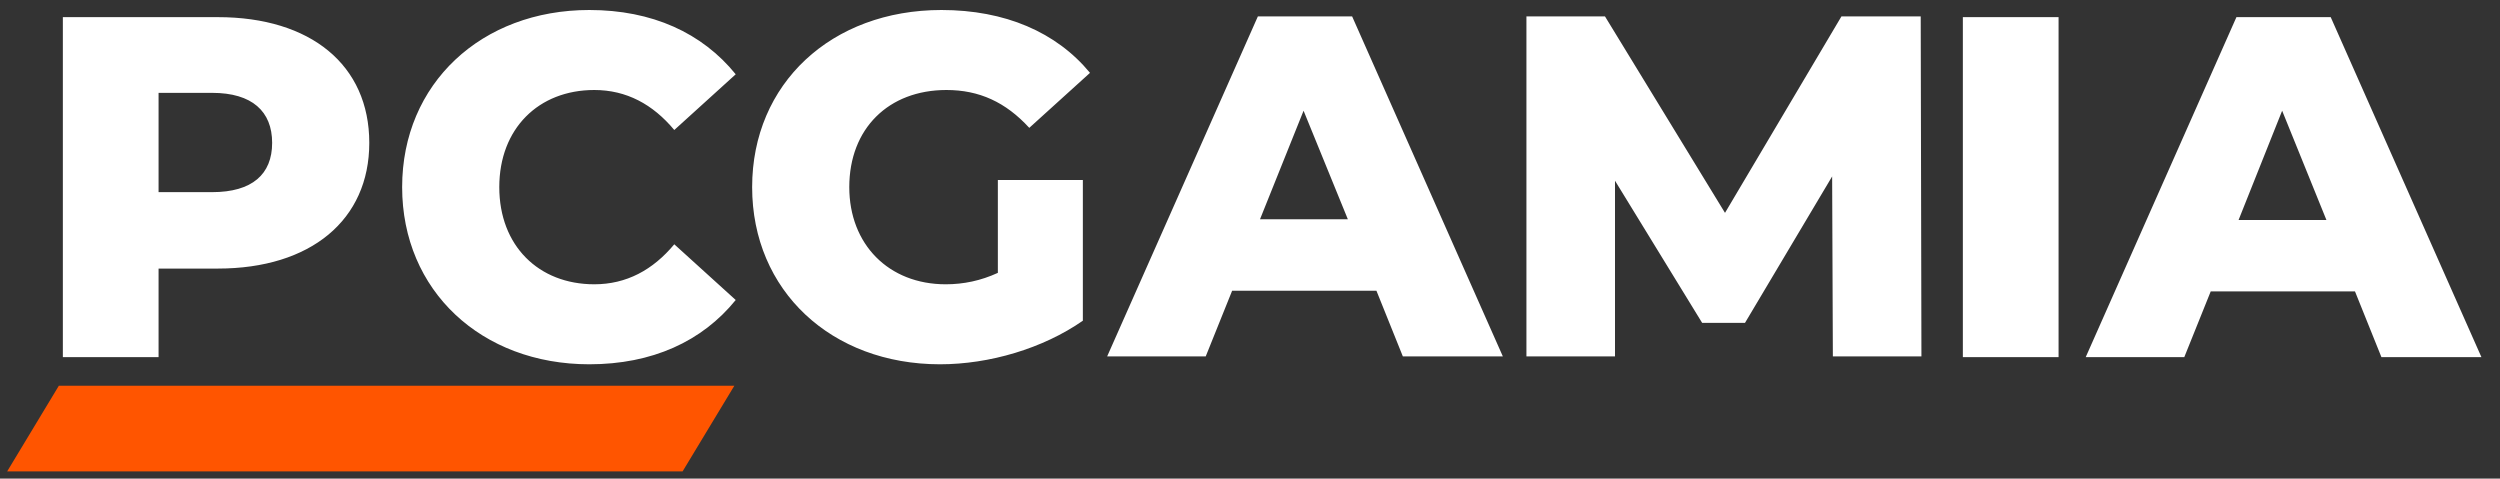
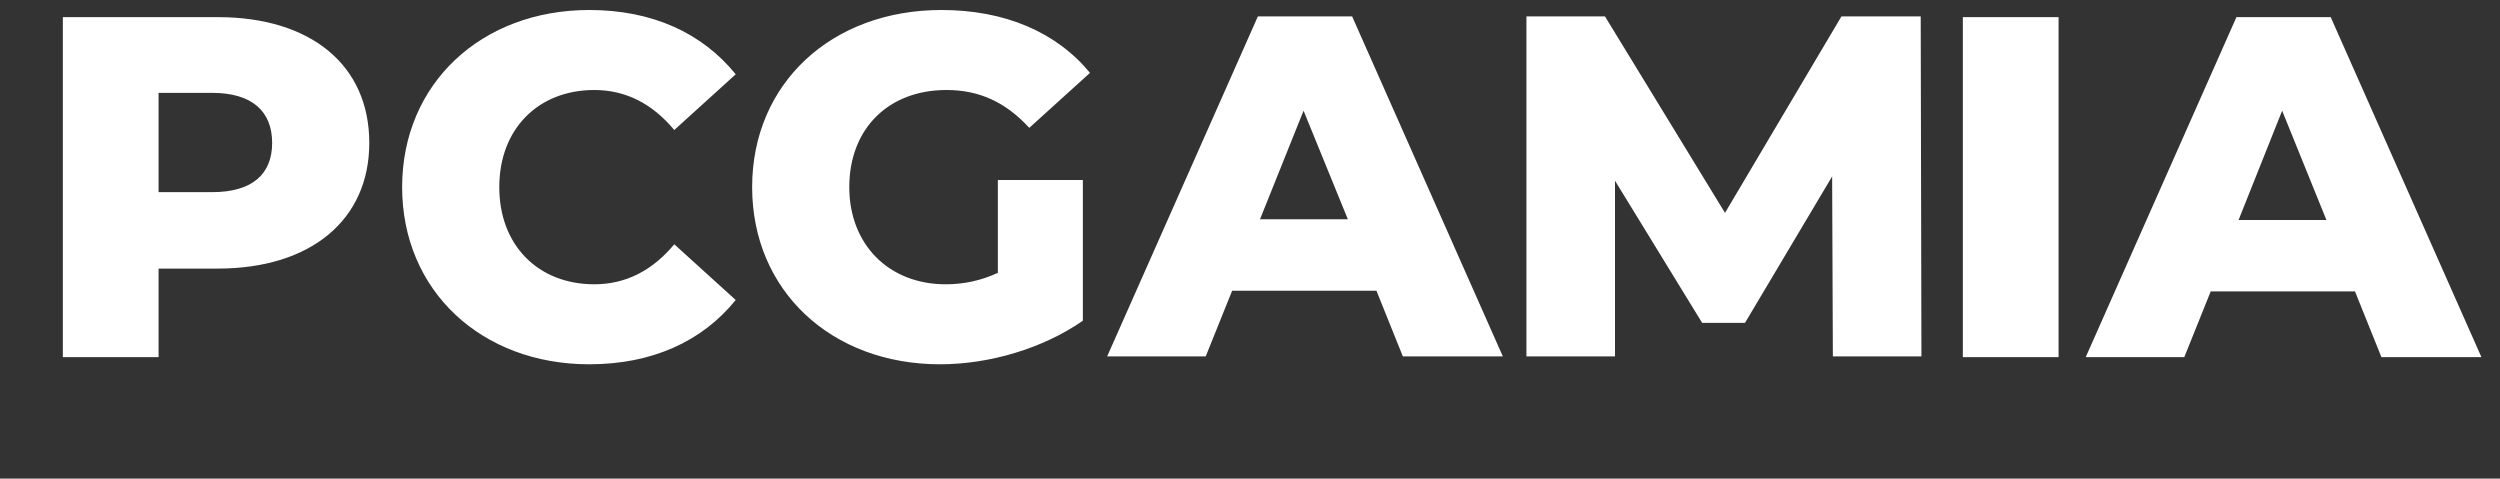
<svg xmlns="http://www.w3.org/2000/svg" version="1.2" viewBox="0 0 350 67" width="350" height="67">
  <rect x="0" y="0" width="350" height="67" fill="#333333" stroke="none" />
  <style>
		.s0 { fill: #ffffff } 
		.s1 { fill: #ff5500 } 
	</style>
  <g id="Layer 1">
    <path id="PCGAM" class="s0" aria-label="PCGAM" d="m30.5 2.4h-21.7v47.6h13.4v-12.4h8.3c13 0 21.2-6.8 21.2-17.6 0-10.9-8.2-17.6-21.2-17.6zm-0.8 24.5h-7.5v-13.9h7.5c5.6 0 8.4 2.6 8.4 7 0 4.4-2.8 6.9-8.4 6.9zm52.8 24.1c8.8 0 15.8-3.2 20.5-9l-8.6-7.8c-3 3.6-6.7 5.6-11.2 5.6-7.8 0-13.3-5.4-13.3-13.6 0-8.2 5.5-13.6 13.3-13.6 4.5 0 8.2 2 11.2 5.6l8.6-7.8c-4.7-5.8-11.7-9-20.5-9-15.1 0-26.2 10.3-26.2 24.8 0 14.5 11.1 24.8 26.2 24.8zm57.2-12.8c-2.4 1.1-4.8 1.6-7.3 1.6-8 0-13.5-5.6-13.5-13.6 0-8.2 5.5-13.6 13.6-13.6 4.6 0 8.3 1.7 11.6 5.3l8.5-7.7c-4.7-5.7-11.9-8.8-20.8-8.8-15.4 0-26.5 10.3-26.5 24.8 0 14.5 11.1 24.8 26.3 24.8 6.9 0 14.4-2.2 20-6.1v-19.7h-11.9zm56.7 11.7h14l-21.1-47.6h-13.2l-21.1 47.6h13.8l3.7-9.2h20.2zm-20-19.2l6.1-15.2 6.2 15.2zm92.6 19.2l-0.1-47.6h-11.1l-16.3 27.5-16.8-27.5h-11v47.6h12.4v-24.6l12.2 19.9h6l12.2-20.5 0.1 25.2z" />
    <path id="PCGAMIA" class="s0" aria-label="PCGAMIA" d="m274.8 50h13.4v-47.6h-13.4zm58.6 0h14l-21.1-47.6h-13.2l-21.1 47.6h13.8l3.7-9.2h20.2zm-20-19.2l6.1-15.3 6.2 15.3z" />
-     <path id="Forma 1" fill-rule="evenodd" class="s1" d="m102.81 54l-7.25 12h-94.56l7.24-12z" />
  </g>
</svg>